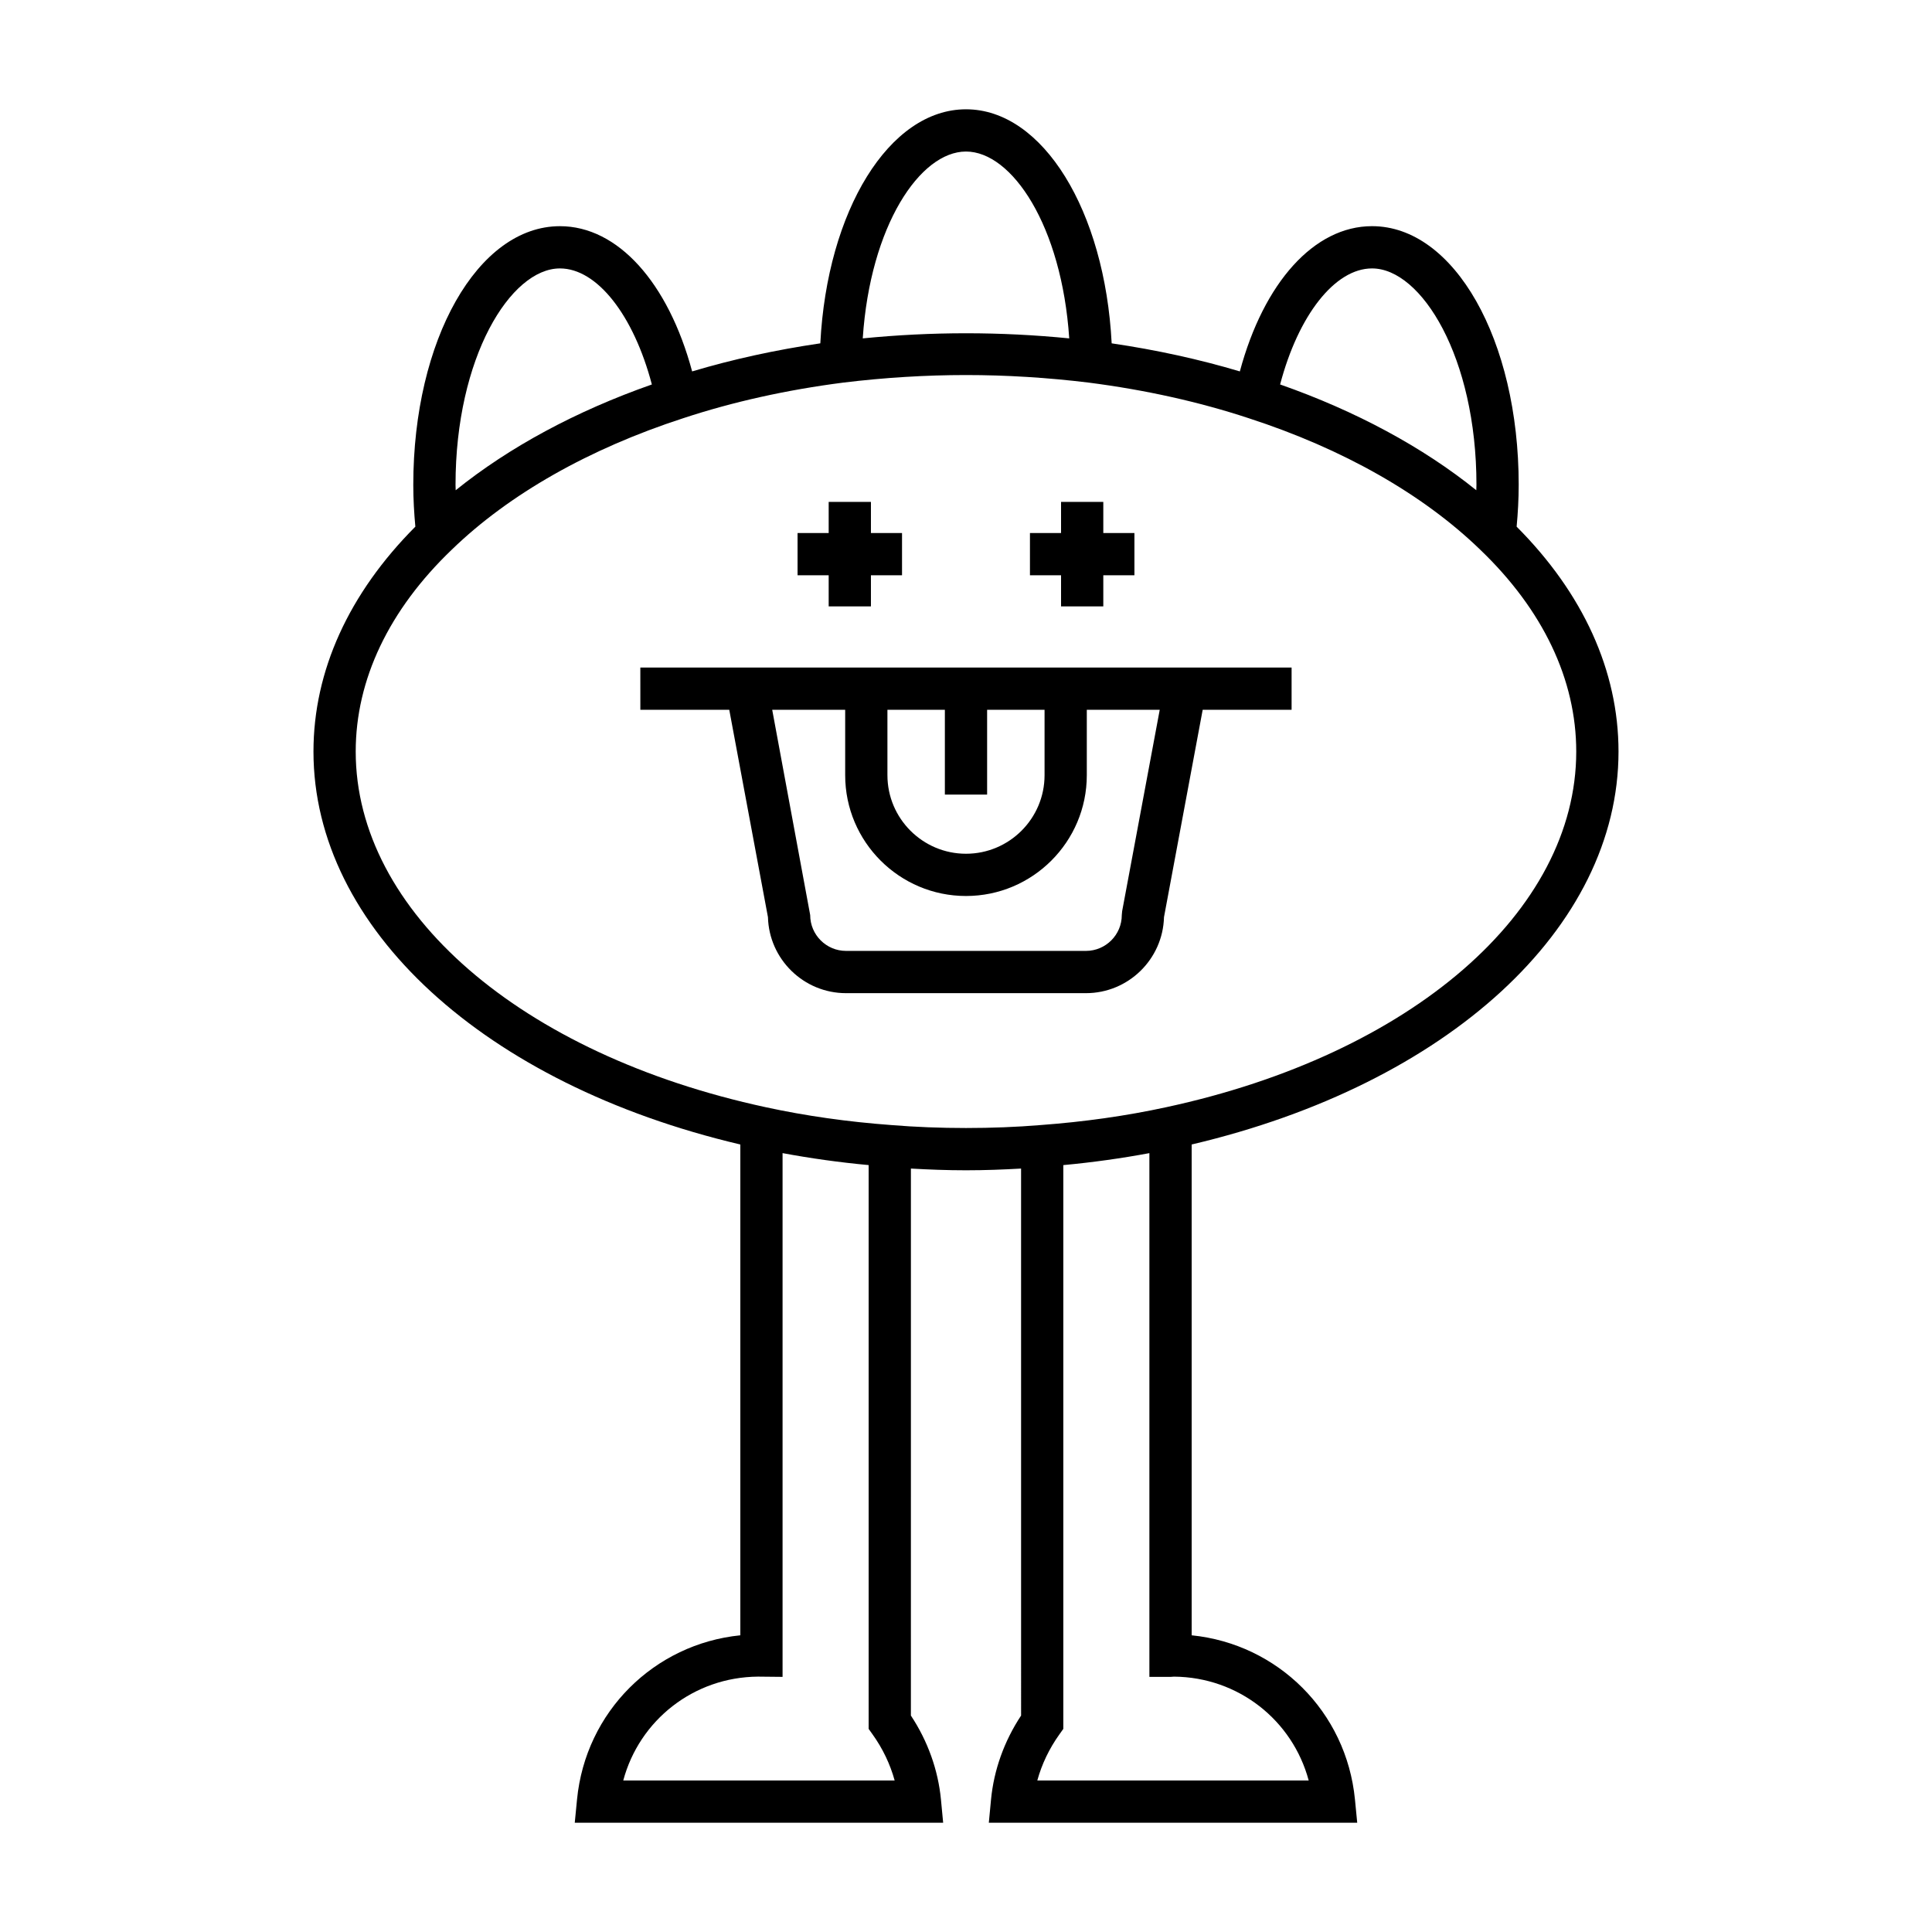
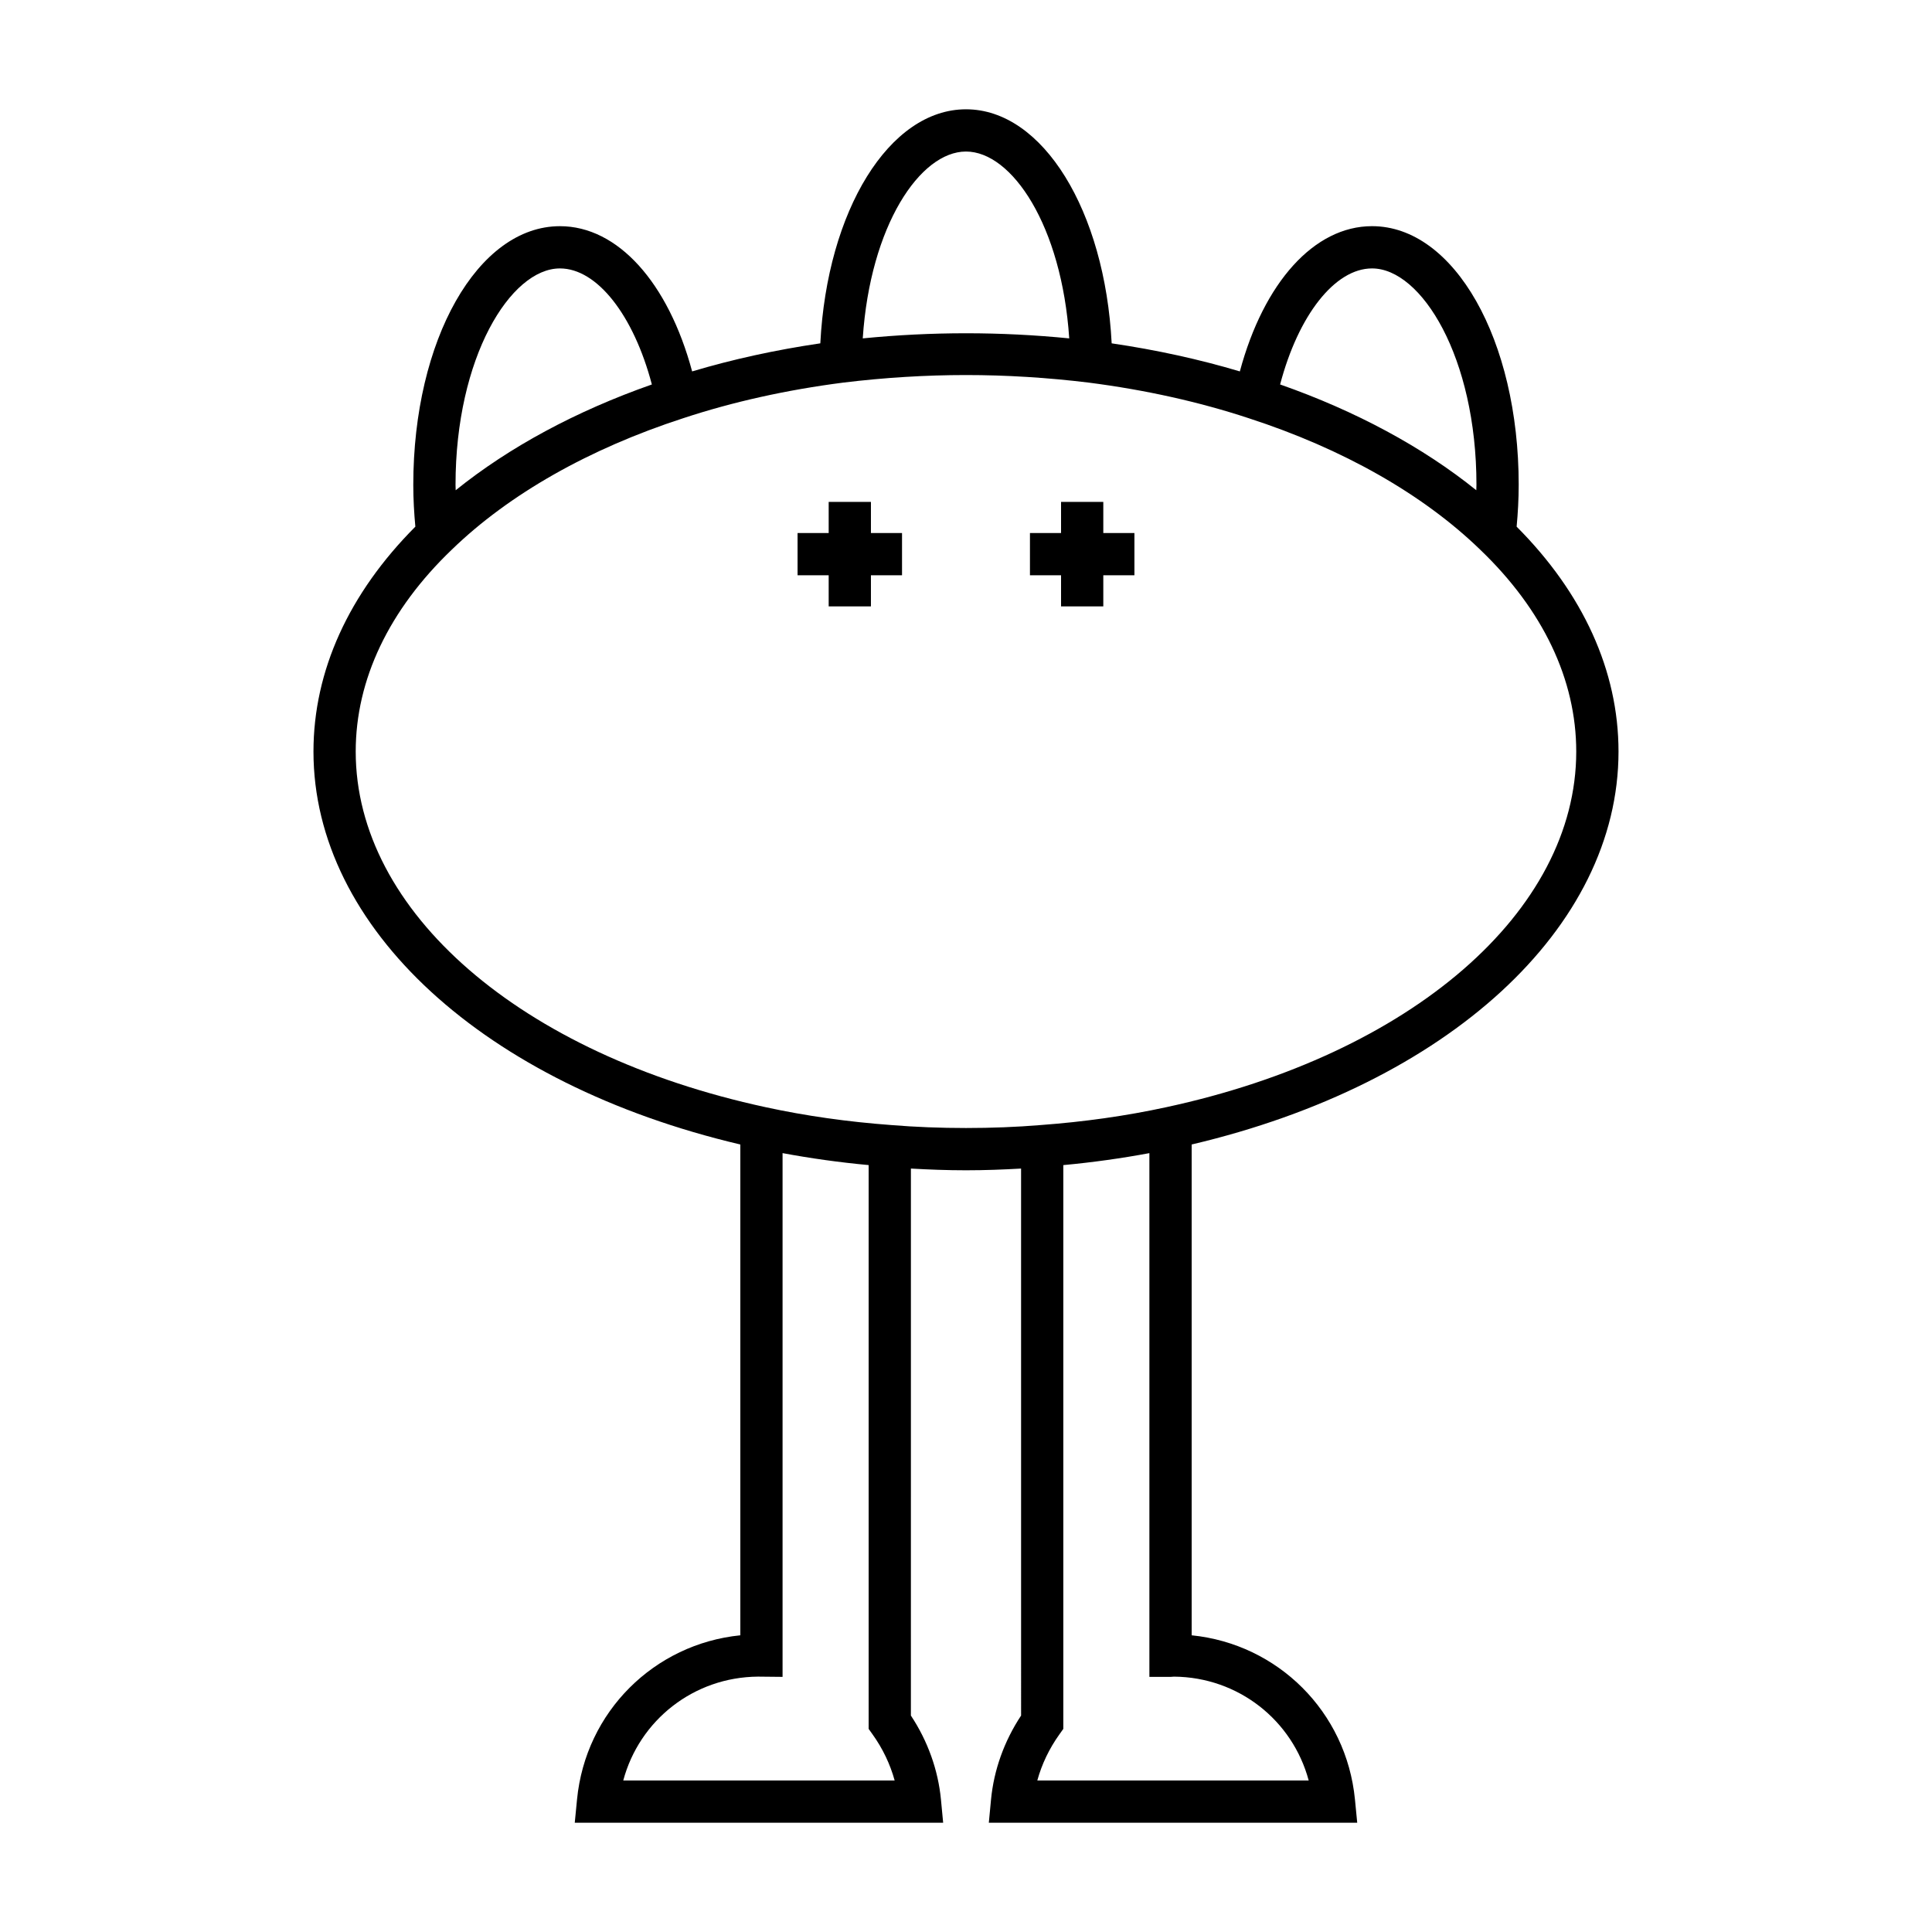
<svg xmlns="http://www.w3.org/2000/svg" fill="#000000" width="800px" height="800px" version="1.1" viewBox="144 144 512 512">
  <g>
    <path d="m546.47 272.48c0-38.438-17.074-68.543-38.867-68.543-15.324 0-28.695 14.922-35.031 38.492-10.707-3.199-22.078-5.691-33.969-7.441-1.797-35.133-18.242-62.023-38.602-62.023-20.363 0-36.805 26.887-38.609 62.023-11.883 1.746-23.262 4.238-33.969 7.441-6.336-23.57-19.707-38.488-35.031-38.488-21.793 0-38.867 30.105-38.867 68.543 0 3.789 0.215 7.481 0.547 11.086-17.617 17.676-27 38.211-27 59.602 0 46.758 45.301 88.184 113.12 104.13v130.07c-22.805 2.297-41.016 20.238-43.277 43.527l-0.598 6.141h97.629l-0.582-6.129c-0.75-7.852-3.492-15.508-7.969-22.27l0.004-144.96c4.738 0.27 9.582 0.457 14.598 0.457 5.027 0 9.875-0.188 14.598-0.457l0.004 144.96c-4.473 6.762-7.219 14.422-7.969 22.27l-0.582 6.129h97.629l-0.598-6.141c-2.262-23.289-20.473-41.23-43.277-43.527v-130.07c67.824-15.949 113.12-57.375 113.12-104.13 0-21.398-9.387-41.941-27-59.602 0.336-3.602 0.547-7.293 0.547-11.082zm-38.863-57.344c13.086 0 27.668 23.551 27.668 57.344 0 0.488-0.035 0.957-0.039 1.441-14.195-11.438-31.898-20.984-51.992-28.035 4.824-18.32 14.5-30.75 24.363-30.75zm-107.61-30.977c12.164 0 25.375 19.641 27.359 49.516-18.32-1.809-36.344-1.809-54.719 0 1.98-29.875 15.195-49.516 27.359-49.516zm-107.61 30.977c9.863 0 19.535 12.43 24.363 30.754-20.113 7.059-37.812 16.609-51.992 28.035-0.008-0.484-0.039-0.953-0.039-1.441 0-33.797 14.582-57.348 27.668-57.348zm16.781 400.71c4.273-15.969 18.664-27.395 35.711-27.523l6.508 0.066v-138.8c7.402 1.379 15.012 2.449 22.812 3.172v149.41l1.043 1.465c2.688 3.754 4.664 7.898 5.848 12.207zm181.65 0h-71.922c1.184-4.309 3.16-8.453 5.848-12.207l1.043-1.465v-149.41c7.816-0.727 15.422-1.797 22.812-3.172v138.8h5.598c0.273 0 0.582-0.023 0.918-0.066 17.047 0.133 31.43 11.562 35.703 27.527zm70.902-272.68c0 42.371-43.684 80.258-108.71 94.266-10.527 2.285-21.707 3.871-33.293 4.723-12.457 1.039-26.934 1.043-39.512-0.004-11.523-0.848-22.703-2.434-33.238-4.719-65.02-14.008-108.7-51.891-108.7-94.266 0-19.059 8.809-37.562 25.492-53.531 15.148-14.672 36.355-26.711 61.359-34.824 13.07-4.312 27.332-7.488 42.348-9.418 10.949-1.332 21.895-2.004 32.527-2.004s21.578 0.672 32.488 2c15.055 1.934 29.316 5.113 42.414 9.434 24.973 8.102 46.184 20.141 61.355 34.832 16.66 15.953 25.469 34.457 25.469 53.512z" />
    <path d="m363.61 304.7h11.195v-8.246h8.242v-11.195h-8.242v-8.25h-11.195v8.25h-8.246v11.195h8.246z" />
    <path d="m425.19 304.7h11.195v-8.246h8.246v-11.195h-8.246v-8.25h-11.195v8.25h-8.242v11.195h8.242z" />
-     <path d="m313.7 332.1h23.562l10.254 54.957c0.297 11.156 9.461 20.141 20.688 20.141h63.578c11.227 0 20.395-8.98 20.688-20.141l10.254-54.957h23.562v-11.195h-172.59zm65.477 0h15.223v22.48h11.195v-22.48h15.223v17.336c0 11.48-9.34 20.816-20.82 20.816s-20.82-9.336-20.82-20.816zm-11.195 0v17.336c0 17.652 14.359 32.012 32.016 32.012s32.016-14.359 32.016-32.012v-17.336h19.328l-9.961 53.371-0.094 1.027c0 5.238-4.262 9.5-9.5 9.5h-63.578c-5.238 0-9.5-4.266-9.5-9.5l-10.066-54.398z" />
  </g>
</svg>